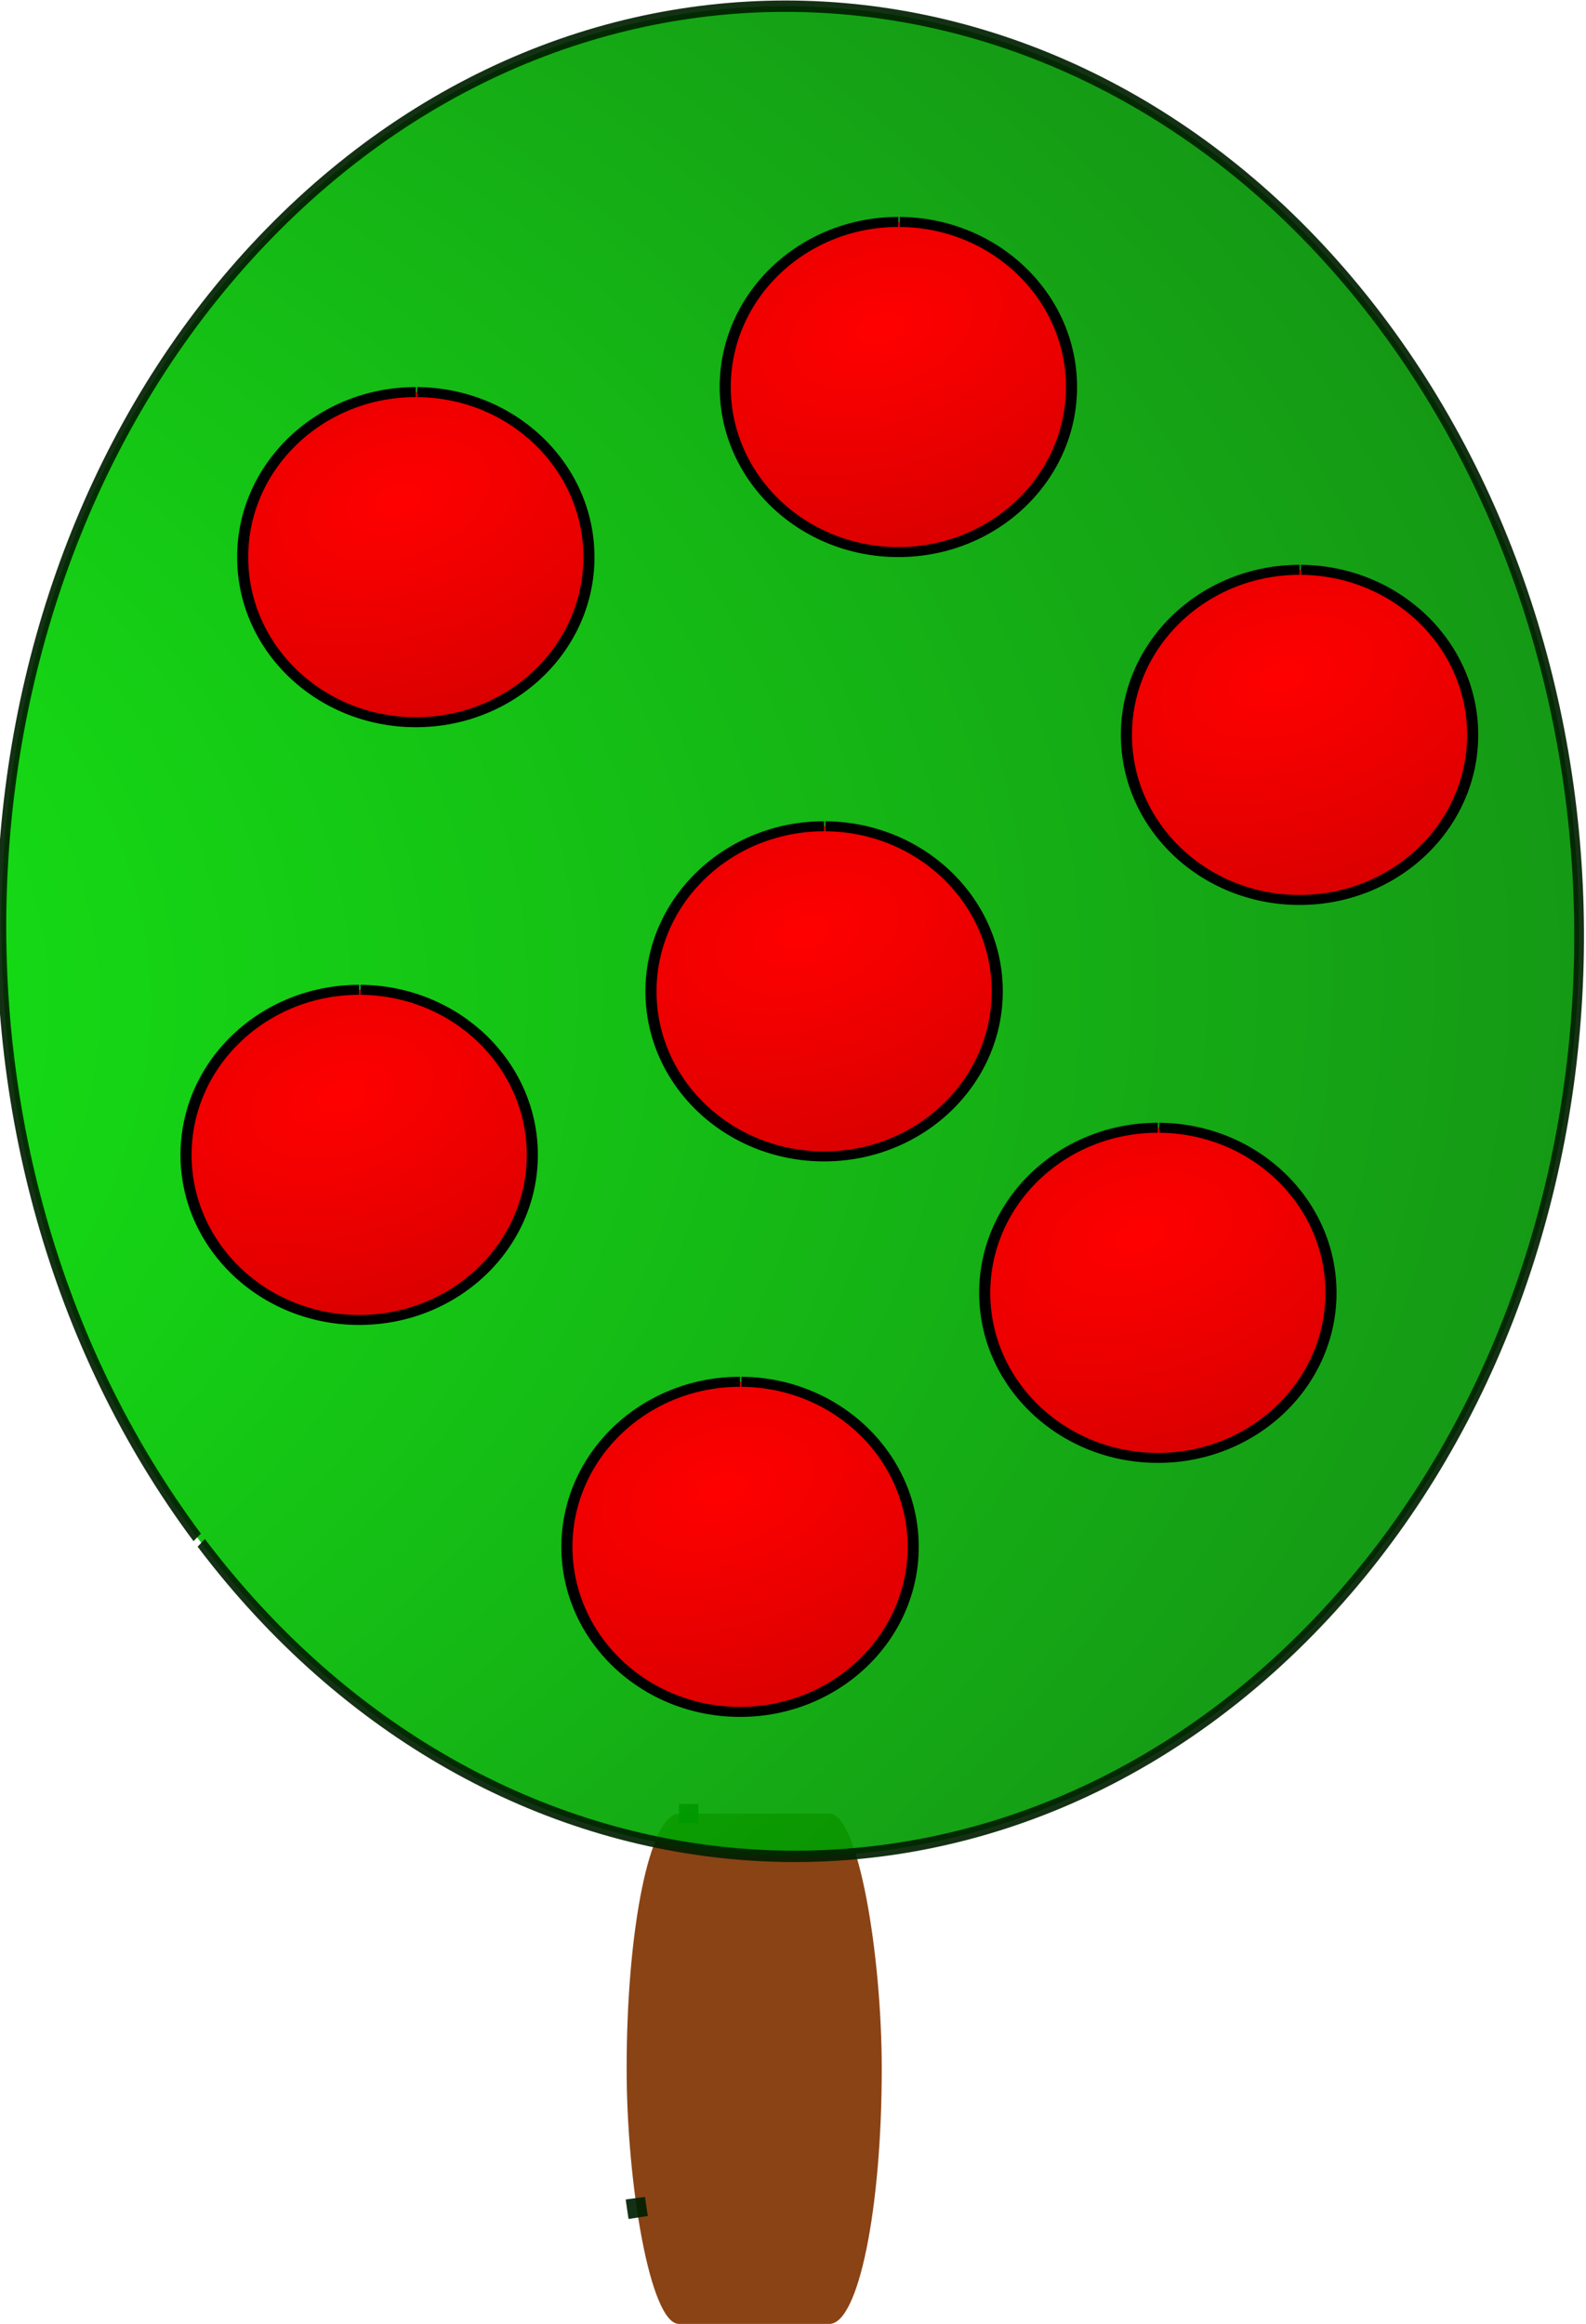
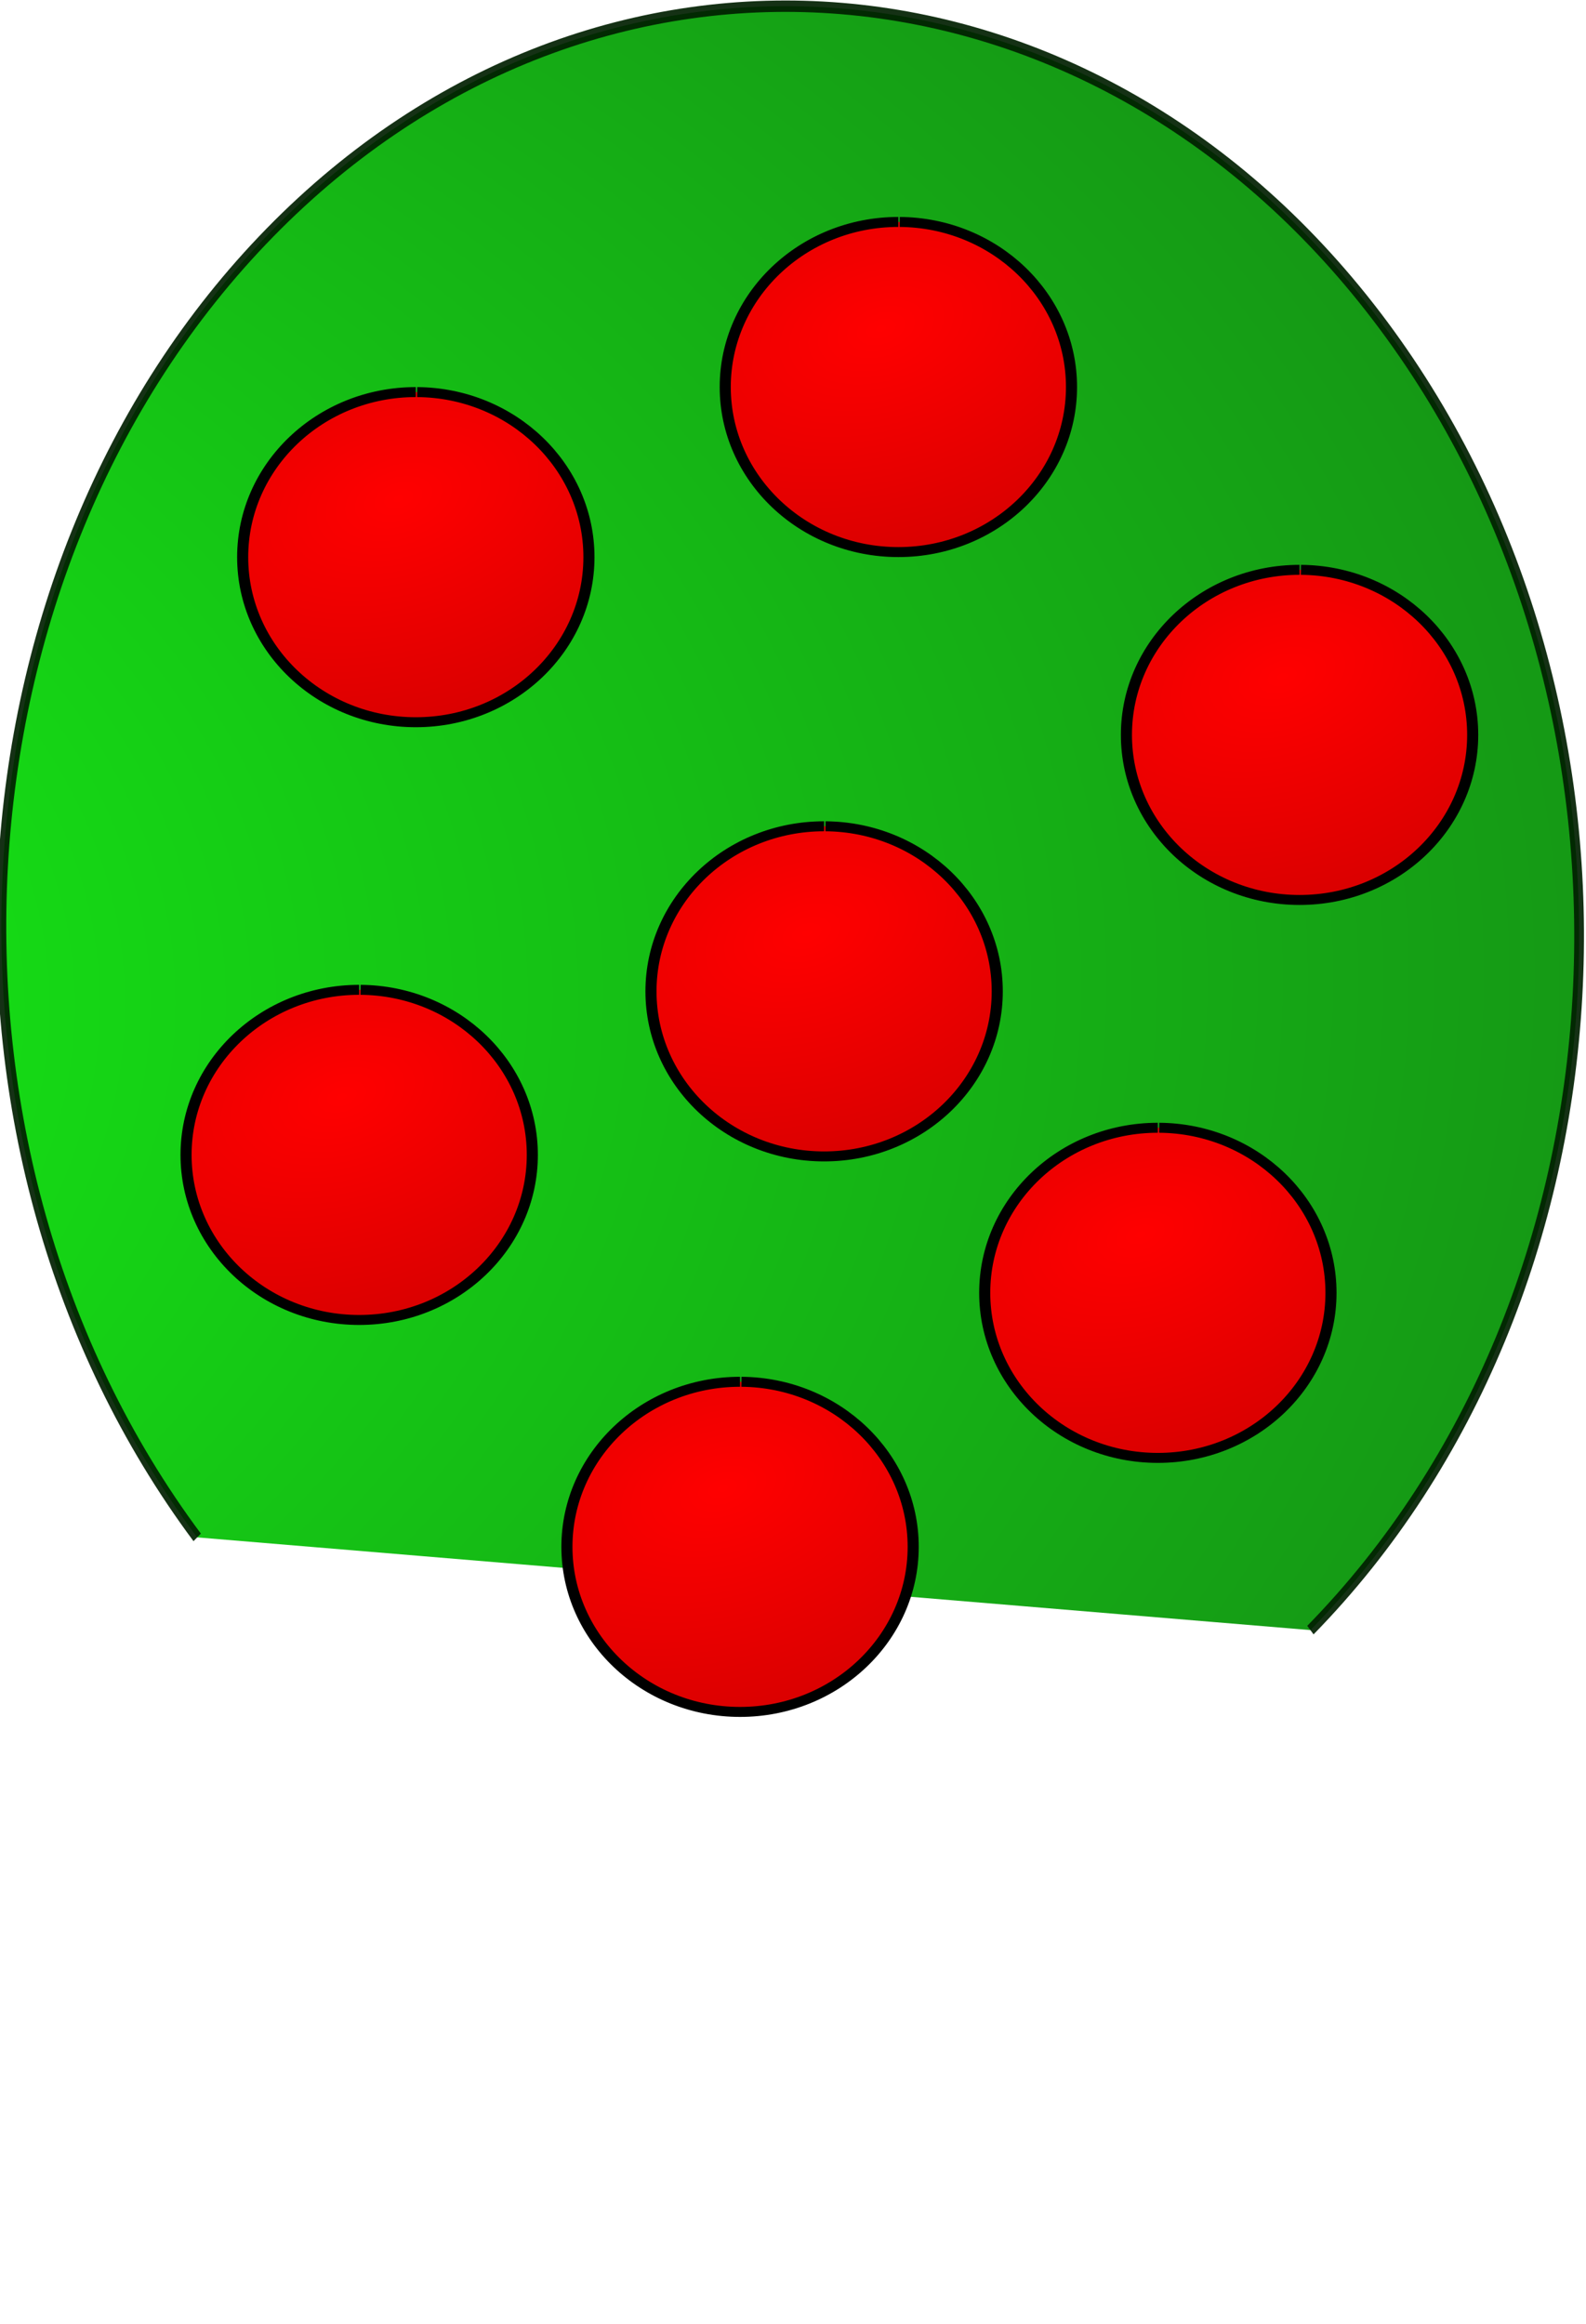
<svg xmlns="http://www.w3.org/2000/svg" xmlns:ns2="http://www.openswatchbook.org/uri/2009/osb" xmlns:xlink="http://www.w3.org/1999/xlink" version="1.1" viewBox="0 0 150.72 220.82">
  <defs>
    <linearGradient id="f" x1="437.41" x2="588.21" y1="279.55" y2="279.55" gradientTransform="translate(-205.5 226.13)" gradientUnits="userSpaceOnUse" xlink:href="#b" />
    <linearGradient id="b" ns2:paint="solid">
      <stop stop-color="#001f00" offset="0" />
    </linearGradient>
    <radialGradient id="c" cx="340.66" cy="290.2" r="112.77" gradientTransform="matrix(-5.054 -4.209 2.211 -2.805 1619.9 2709.9)" gradientUnits="userSpaceOnUse">
      <stop stop-color="#0f0" offset="0" />
      <stop stop-color="#001f00" offset="1" />
    </radialGradient>
    <linearGradient id="e" x1="437.41" x2="588.21" y1="279.55" y2="279.55" gradientTransform="translate(-16.55 -7.264)" gradientUnits="userSpaceOnUse" xlink:href="#b" />
    <radialGradient id="d" cx="-247.47" cy="565.74" r="64.786" gradientTransform="matrix(.888 -2.172 1.442 .589 -871.88 -238.86)" gradientUnits="userSpaceOnUse">
      <stop stop-color="#f00" offset="0" />
      <stop stop-color="#d40000" offset="1" />
    </radialGradient>
  </defs>
  <g transform="translate(329.4 -127.57)">
    <g transform="translate(-549.92 -271.49)">
-       <rect x="280.07" y="571.4" width="24.244" height="48.487" rx="4.973" ry="25.08" fill="#803300" opacity=".916" stroke="url(#f)" stroke-dasharray="1.852, 88.896" stroke-linejoin="round" stroke-miterlimit=".8" stroke-width="1.852" />
-       <path transform="matrix(-.502 .513 -.431 -.579 599.49 487.24)" d="m456.33 304.3c0 63.34-50.266 114.69-112.27 114.69-62.006 0-112.27-51.347-112.27-114.69s50.266-114.69 112.27-114.69c61.665 0 111.79 50.804 112.27 113.79" fill="url(#c)" fill-rule="evenodd" opacity=".916" stroke="url(#e)" stroke-width="1.398px" />
+       <path transform="matrix(-.502 .513 -.431 -.579 599.49 487.24)" d="m456.33 304.3c0 63.34-50.266 114.69-112.27 114.69-62.006 0-112.27-51.347-112.27-114.69s50.266-114.69 112.27-114.69" fill="url(#c)" fill-rule="evenodd" opacity=".916" stroke="url(#e)" stroke-width="1.398px" />
      <path id="a" transform="matrix(0 -.244 -.271 0 424.24 435.95)" d="m-234.29 625.78c0 33.532-28.782 60.714-64.286 60.714s-64.286-27.183-64.286-60.714c0-33.532 28.782-60.714 64.286-60.714 35.308 0 64.008 26.895 64.284 60.241" fill="url(#d)" fill-rule="evenodd" stroke="#000" stroke-width="3.888px" />
      <use transform="translate(51.24 -72.967)" width="1295.872" height="747.922" xlink:href="#a" />
      <use transform="translate(44.183 -15.541)" width="1295.872" height="747.922" xlink:href="#a" />
      <use transform="translate(75.899 13.107)" width="1295.872" height="747.922" xlink:href="#a" />
      <use transform="translate(89.365 -39.909)" width="1295.872" height="747.922" xlink:href="#a" />
      <use transform="translate(5.381 -56.799)" width="1295.872" height="747.922" xlink:href="#a" />
      <use transform="translate(36.195 37.245)" width="1295.872" height="747.922" xlink:href="#a" />
    </g>
  </g>
</svg>